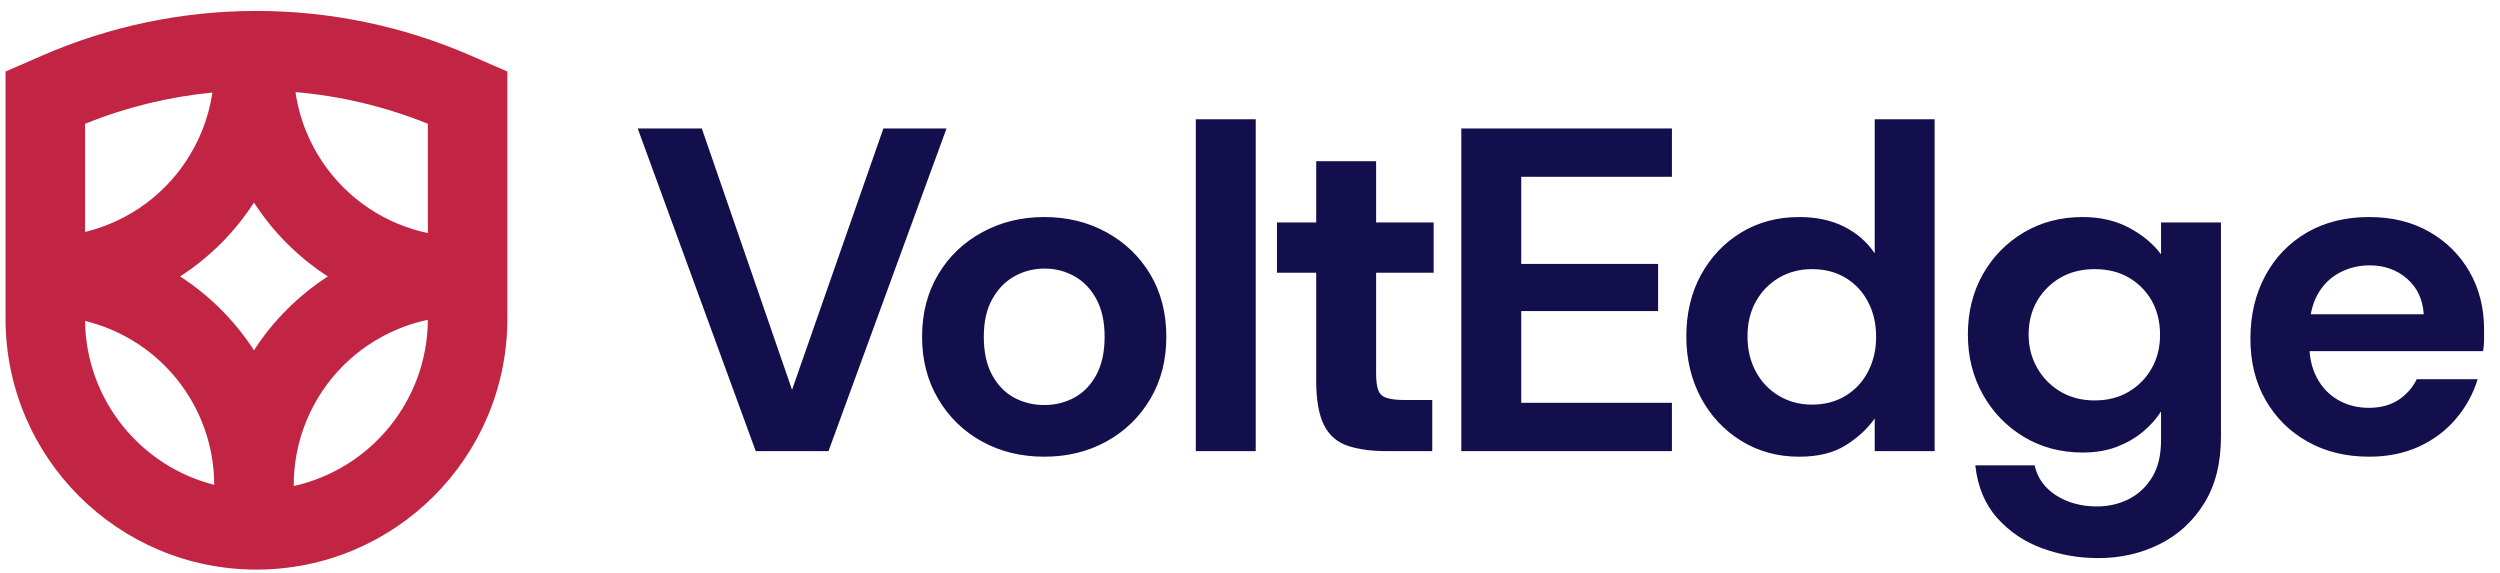
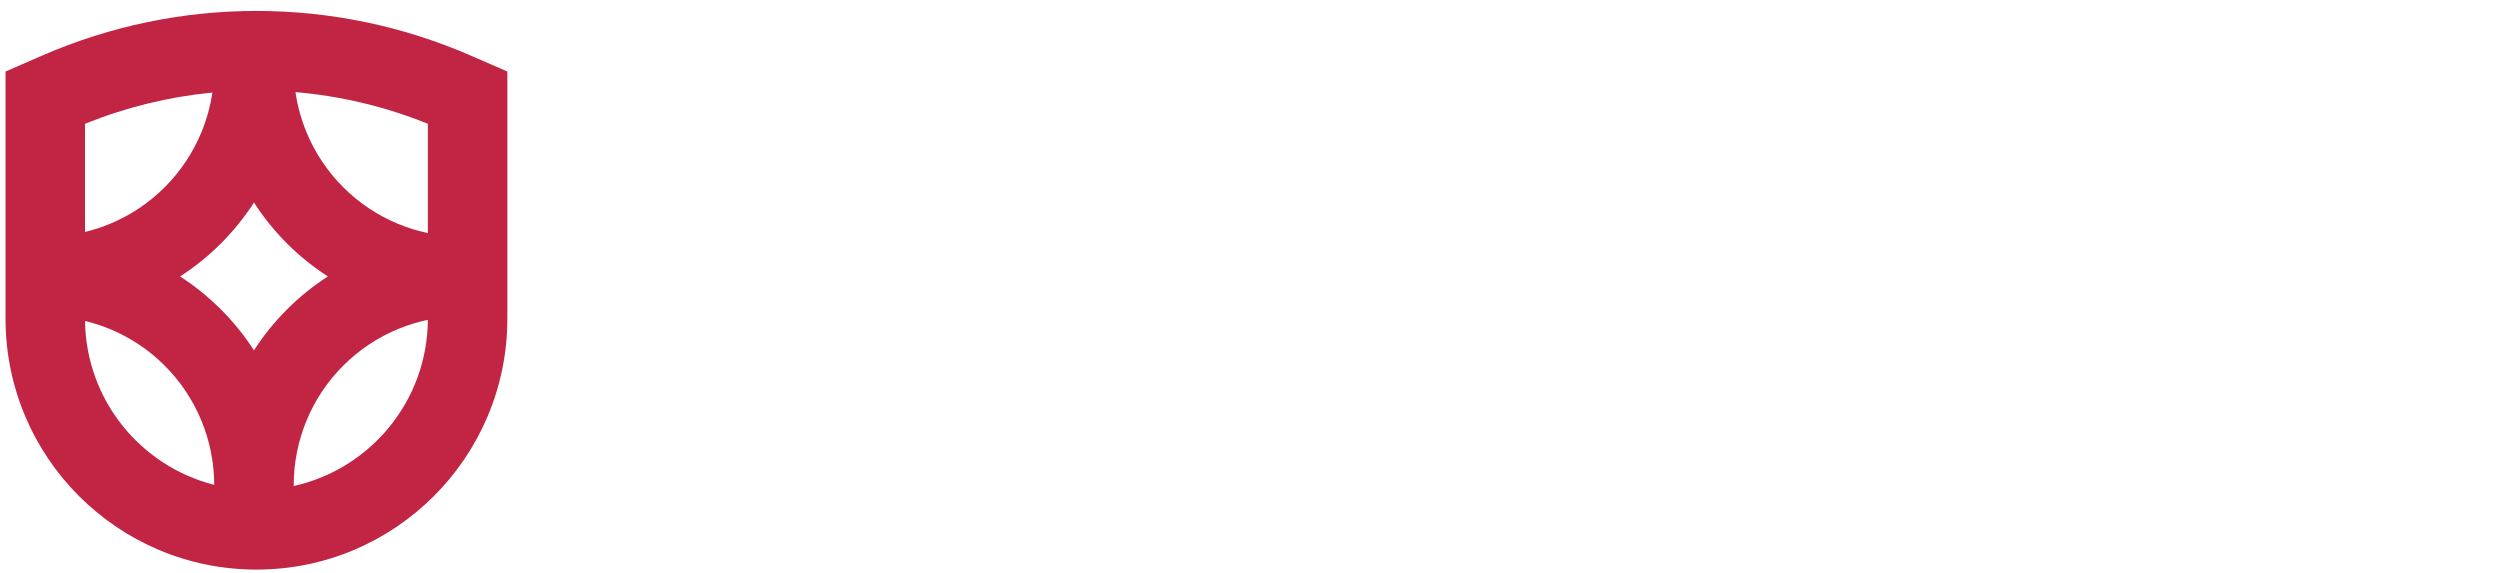
<svg xmlns="http://www.w3.org/2000/svg" data-logo="logo" viewBox="0 0 179 41">
  <g style="opacity: 1;" id="logogram" transform="translate(0, 0)">
    <path fill-rule="evenodd" clip-rule="evenodd" d="M6.088 8.863V16.608C6.695 16.461 7.291 16.267 7.871 16.027C9.338 15.419 10.672 14.528 11.795 13.405C12.918 12.281 13.809 10.948 14.417 9.48C14.797 8.563 15.062 7.605 15.207 6.627C12.102 6.928 9.03 7.673 6.088 8.863ZM0.396 5.121V16.947V22.639V22.817C0.396 32.739 8.439 40.783 18.361 40.783C28.284 40.783 36.327 32.739 36.327 22.817V22.639V16.947V5.121L33.696 3.976C23.916 -0.281 12.807 -0.281 3.027 3.976L0.396 5.121ZM6.089 22.979C6.162 28.643 10.072 33.381 15.338 34.715C15.335 33.134 15.022 31.568 14.417 30.106C13.809 28.639 12.918 27.305 11.795 26.182C10.672 25.059 9.338 24.168 7.871 23.56C7.291 23.32 6.696 23.126 6.089 22.979ZM18.184 25.084C17.503 24.03 16.711 23.049 15.82 22.157C14.928 21.266 13.947 20.474 12.893 19.793C13.947 19.113 14.928 18.321 15.82 17.43C16.711 16.538 17.503 15.557 18.184 14.503C18.864 15.557 19.656 16.538 20.547 17.43C21.439 18.321 22.42 19.113 23.474 19.793C22.42 20.474 21.439 21.266 20.547 22.157C19.656 23.049 18.864 24.03 18.184 25.084ZM21.03 34.8C26.5 33.587 30.597 28.725 30.635 22.899C29.905 23.052 29.189 23.273 28.497 23.56C27.029 24.168 25.696 25.059 24.573 26.182C23.449 27.305 22.558 28.639 21.95 30.106C21.343 31.574 21.03 33.147 21.03 34.735V34.8ZM28.497 16.027C29.189 16.313 29.905 16.535 30.635 16.688V8.863C27.579 7.627 24.383 6.871 21.156 6.595C21.3 7.583 21.566 8.553 21.95 9.48C22.558 10.948 23.449 12.281 24.573 13.405C25.696 14.528 27.029 15.419 28.497 16.027Z" fill="#C22443" />
  </g>
  <g style="opacity: 1;" id="logotype" transform="translate(41, 1)">
-     <path fill="#130f4d" d="M18.32 31.30L13.11 31.30L4.66 8.20L9.25 8.20L15.71 26.91L22.25 8.20L26.77 8.20L18.32 31.30ZM33.77 31.70L33.77 31.70Q31.29 31.70 29.31 30.61Q27.33 29.52 26.18 27.57Q25.02 25.62 25.02 23.12L25.02 23.12Q25.02 20.58 26.18 18.64Q27.33 16.71 29.33 15.63Q31.32 14.54 33.77 14.54L33.77 14.54Q36.24 14.54 38.22 15.63Q40.20 16.71 41.36 18.64Q42.51 20.58 42.51 23.12L42.51 23.12Q42.51 25.62 41.36 27.57Q40.20 29.52 38.22 30.61Q36.24 31.70 33.77 31.70ZM33.77 28L33.77 28Q34.95 28 35.94 27.46Q36.93 26.91 37.51 25.82Q38.09 24.73 38.09 23.12L38.09 23.12Q38.09 21.50 37.50 20.41Q36.90 19.32 35.93 18.78Q34.95 18.23 33.80 18.23L33.80 18.23Q32.61 18.23 31.62 18.79Q30.63 19.35 30.04 20.43Q29.44 21.50 29.44 23.12L29.44 23.12Q29.44 24.73 30.02 25.82Q30.60 26.91 31.59 27.46Q32.58 28 33.77 28ZM48.91 31.30L44.62 31.30L44.62 7.54L48.91 7.54L48.91 31.30ZM61.55 31.30L58.29 31.30Q56.64 31.30 55.50 30.92Q54.36 30.54 53.80 29.44Q53.24 28.33 53.24 26.25L53.24 26.25L53.24 18.53L50.43 18.53L50.43 14.93L53.24 14.93L53.24 10.54L57.53 10.54L57.53 14.93L61.65 14.93L61.65 18.53L57.53 18.53L57.53 25.72Q57.53 26.55 57.69 26.96Q57.86 27.37 58.32 27.50Q58.78 27.64 59.57 27.64L59.57 27.64L61.55 27.64L61.55 31.30ZM78.71 31.30L63.63 31.30L63.63 8.20L78.71 8.20L78.71 11.66L67.92 11.66L67.92 17.90L77.72 17.90L77.72 21.27L67.92 21.27L67.92 27.84L78.71 27.84L78.71 31.30ZM87.82 31.70L87.82 31.70Q85.51 31.70 83.68 30.57Q81.85 29.45 80.79 27.49Q79.74 25.52 79.74 23.08L79.74 23.08Q79.74 20.61 80.79 18.68Q81.85 16.75 83.68 15.64Q85.51 14.54 87.82 14.54L87.82 14.54Q89.67 14.54 91.04 15.23Q92.41 15.92 93.23 17.14L93.23 17.14L93.23 7.54L97.52 7.54L97.52 31.30L93.23 31.30L93.23 28.96Q92.47 30.05 91.17 30.87Q89.87 31.70 87.82 31.70ZM88.74 27.97L88.74 27.97Q90.10 27.97 91.14 27.34Q92.18 26.71 92.75 25.61Q93.33 24.50 93.33 23.12L93.33 23.12Q93.33 21.70 92.75 20.61Q92.18 19.52 91.14 18.89Q90.10 18.27 88.74 18.27L88.74 18.27Q87.42 18.27 86.37 18.89Q85.31 19.52 84.72 20.59Q84.12 21.66 84.12 23.08L84.12 23.08Q84.12 24.50 84.72 25.61Q85.31 26.71 86.37 27.34Q87.42 27.97 88.74 27.97ZM109.24 38.96L109.24 38.96Q107.13 38.96 105.23 38.26Q103.33 37.57 102.01 36.10Q100.69 34.63 100.43 32.32L100.43 32.32L104.68 32.32Q104.98 33.68 106.22 34.47Q107.46 35.26 109.14 35.26L109.14 35.26Q110.39 35.26 111.43 34.73Q112.47 34.20 113.10 33.16Q113.73 32.13 113.73 30.51L113.73 30.51L113.73 28.46Q113.23 29.25 112.44 29.91Q111.65 30.57 110.57 30.99Q109.50 31.40 108.12 31.40L108.12 31.40Q105.77 31.40 103.91 30.28Q102.04 29.16 100.97 27.24Q99.90 25.33 99.90 22.95L99.90 22.95Q99.90 20.54 100.97 18.64Q102.04 16.75 103.91 15.64Q105.77 14.54 108.12 14.54L108.12 14.54Q110.00 14.54 111.45 15.31Q112.90 16.09 113.73 17.21L113.73 17.21L113.73 14.93L118.02 14.93L118.02 30.28Q118.02 33.12 116.81 35.05Q115.61 36.98 113.61 37.97Q111.61 38.96 109.24 38.96ZM108.97 27.67L108.97 27.67Q110.39 27.67 111.43 27.04Q112.47 26.42 113.07 25.36Q113.66 24.30 113.66 22.98L113.66 22.98Q113.66 21.60 113.07 20.54Q112.47 19.49 111.43 18.88Q110.39 18.27 108.97 18.27L108.97 18.27Q107.59 18.27 106.53 18.88Q105.48 19.49 104.86 20.54Q104.25 21.60 104.25 22.95L104.25 22.95Q104.25 24.27 104.86 25.34Q105.48 26.42 106.53 27.04Q107.59 27.67 108.97 27.67ZM128.64 31.70L128.64 31.70Q126.13 31.70 124.22 30.62Q122.31 29.55 121.22 27.65Q120.13 25.76 120.13 23.25L120.13 23.25Q120.13 20.71 121.20 18.73Q122.27 16.75 124.19 15.64Q126.10 14.54 128.64 14.54L128.64 14.54Q131.08 14.54 132.93 15.59Q134.78 16.65 135.82 18.46Q136.86 20.28 136.86 22.59L136.86 22.59Q136.86 22.92 136.86 23.31Q136.86 23.71 136.79 24.14L136.79 24.14L123.23 24.14L123.23 21.50L132.54 21.50Q132.44 19.91 131.35 18.96Q130.26 18.00 128.67 18.00L128.67 18.00Q127.49 18.00 126.50 18.53Q125.51 19.06 124.93 20.10Q124.35 21.14 124.35 22.75L124.35 22.75L124.35 23.68Q124.35 25.06 124.91 26.09Q125.47 27.11 126.43 27.65Q127.39 28.20 128.61 28.20L128.61 28.20Q129.86 28.20 130.72 27.64Q131.58 27.08 132.04 26.15L132.04 26.15L136.40 26.15Q135.93 27.70 134.86 28.97Q133.79 30.24 132.21 30.97Q130.62 31.70 128.64 31.70Z" />
-   </g>
+     </g>
</svg>